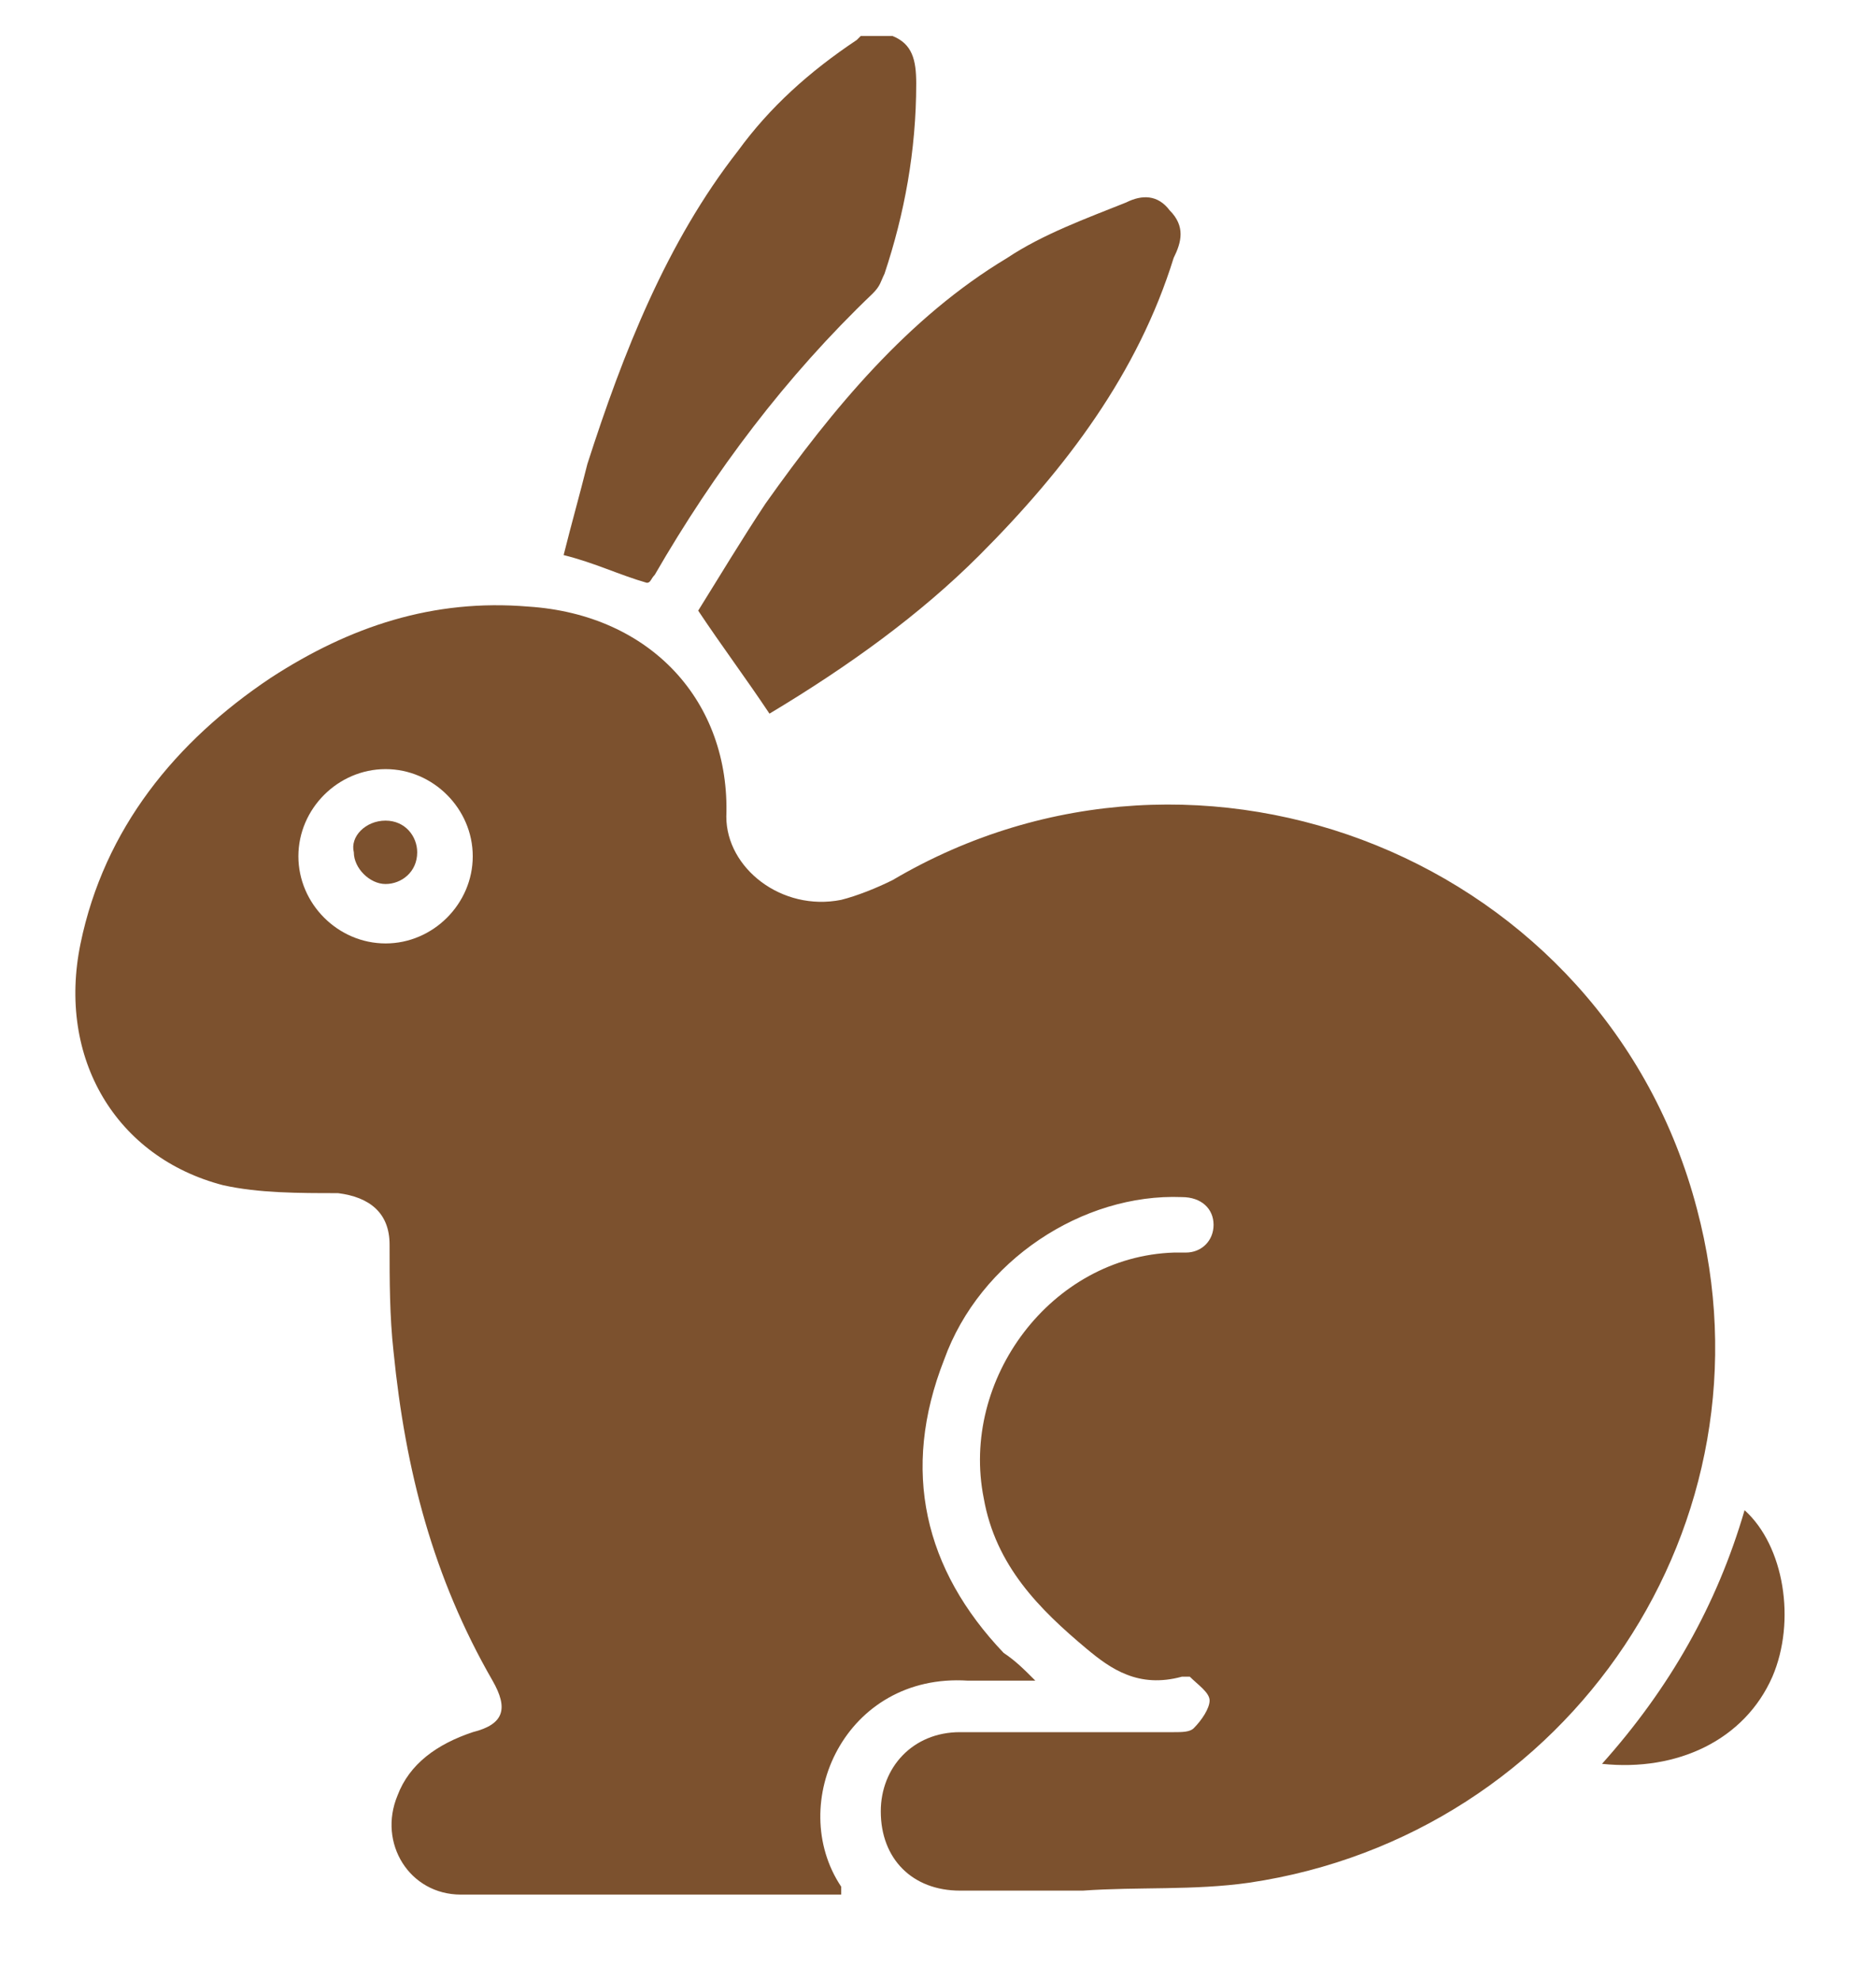
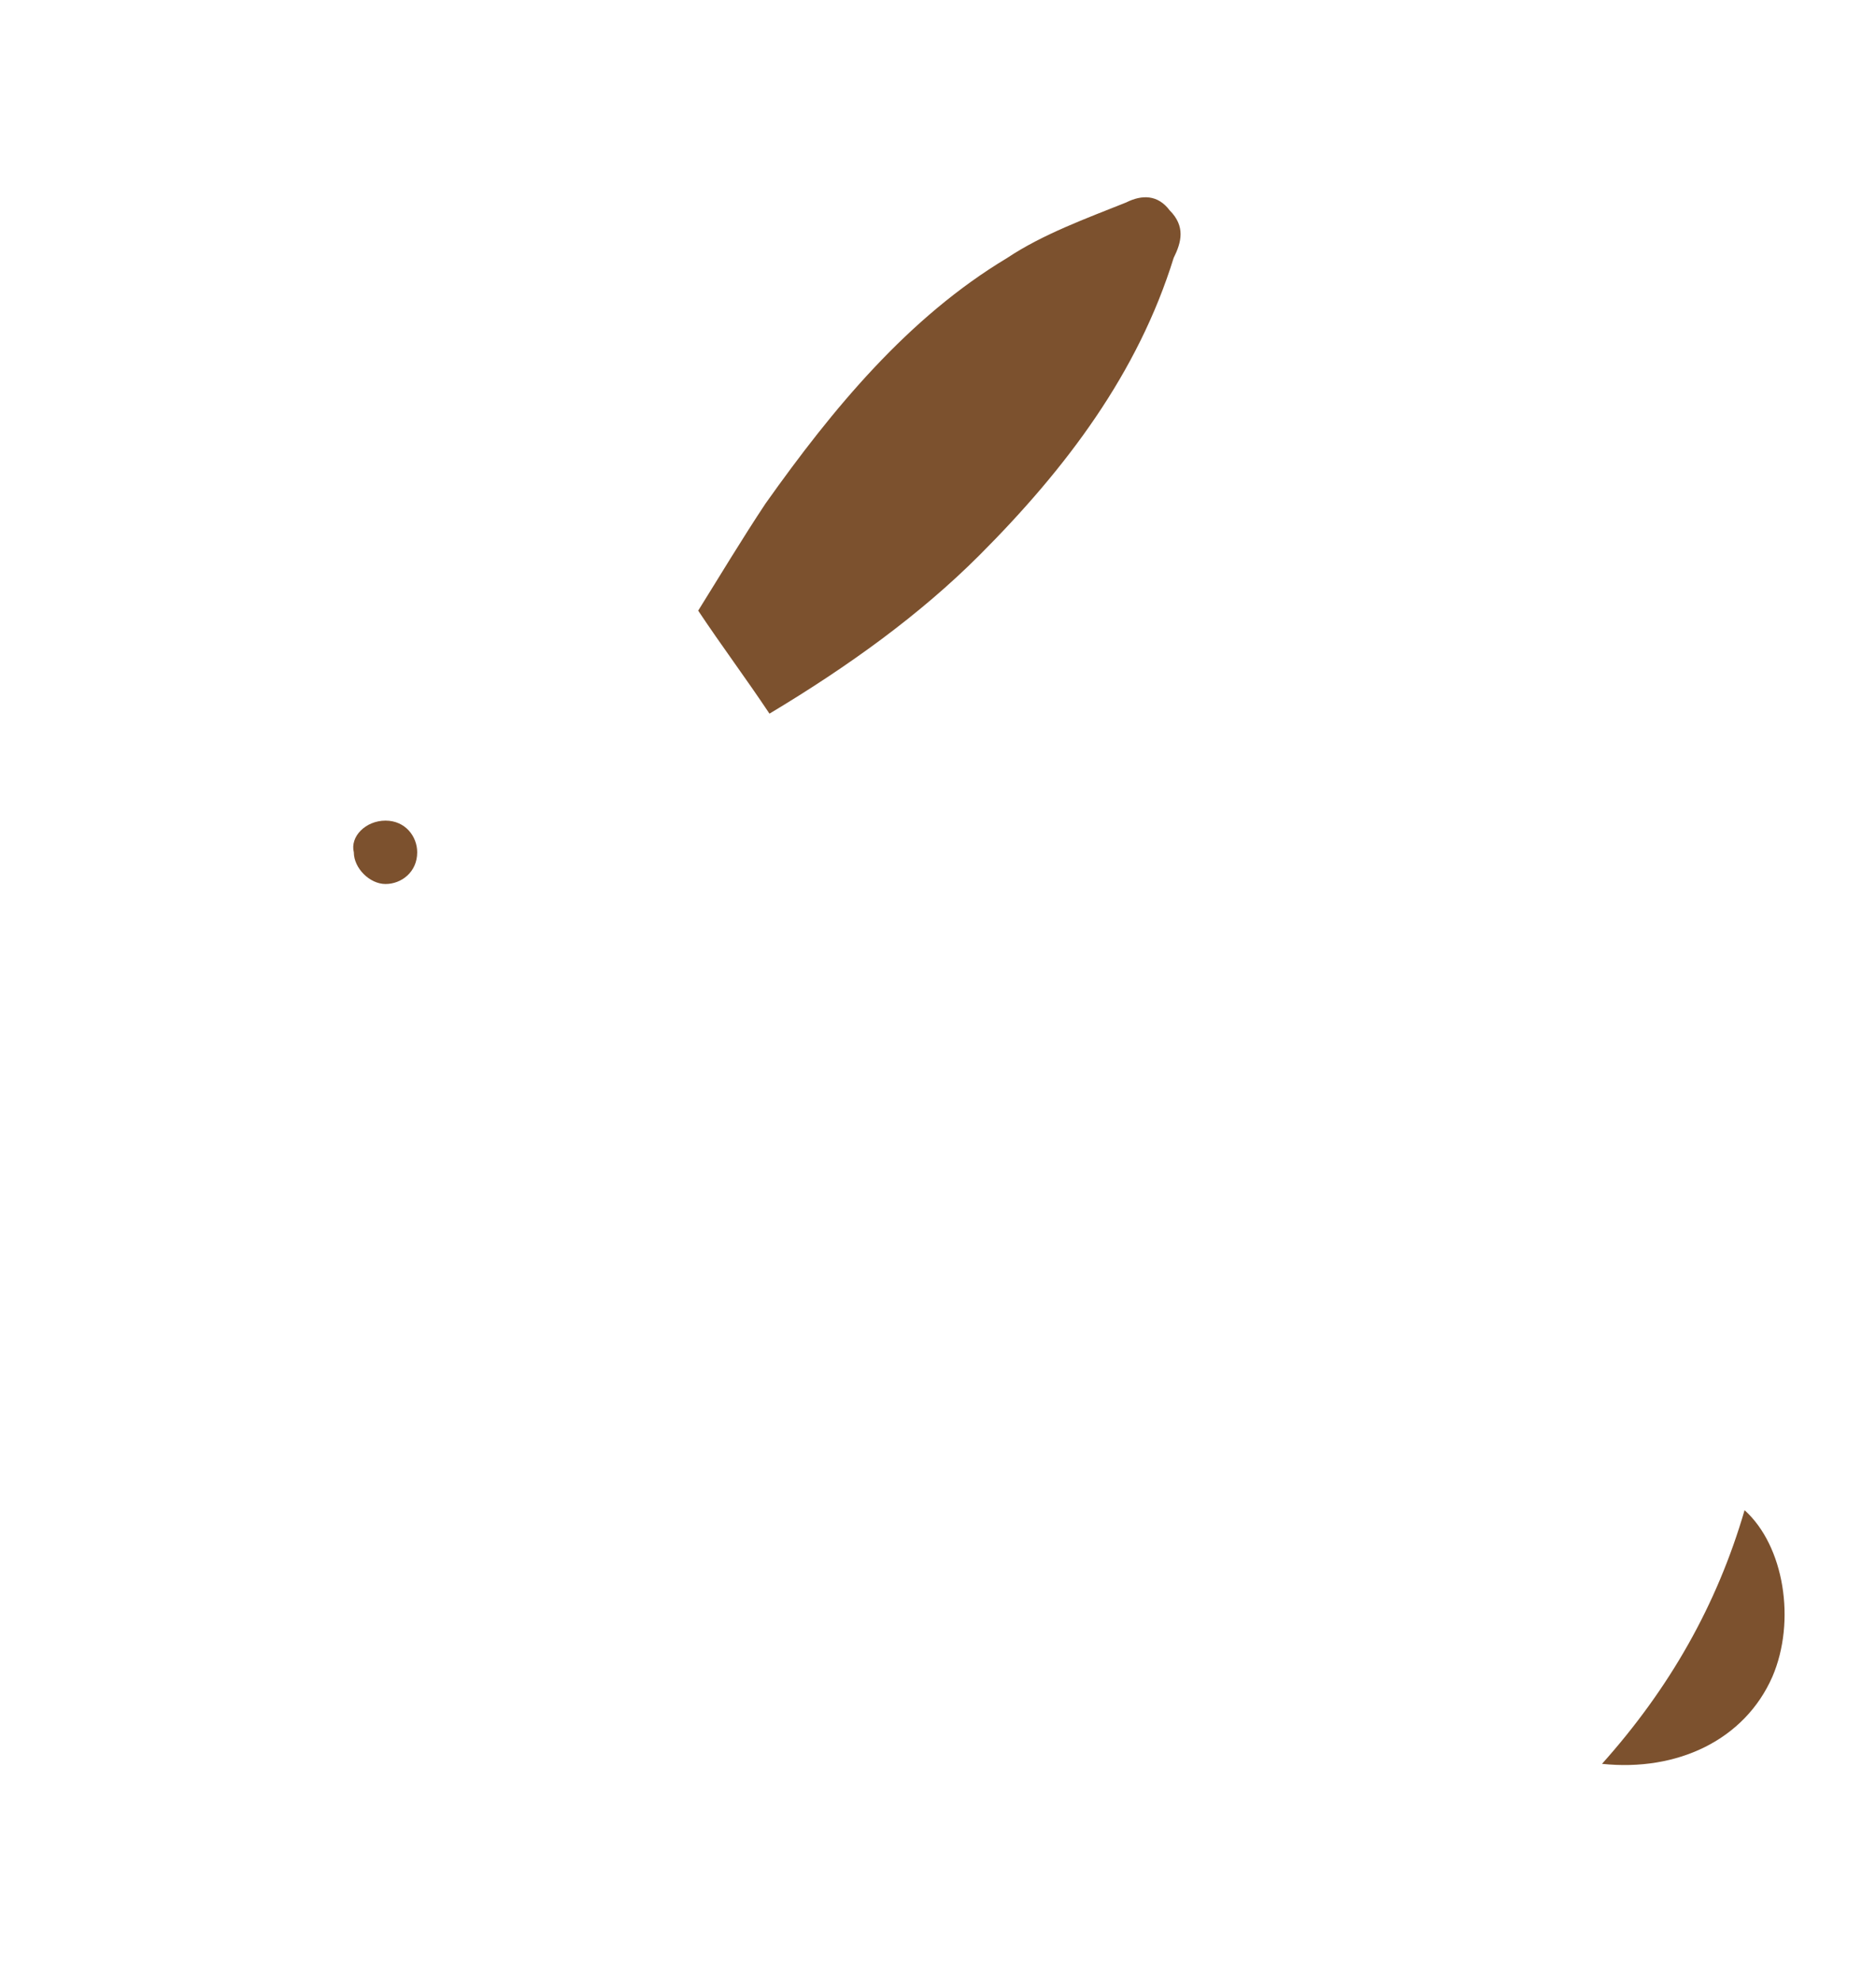
<svg xmlns="http://www.w3.org/2000/svg" fill="none" viewBox="0 0 18 19" height="19" width="18">
-   <path fill="#7C512E" d="M8.563 0.345C8.753 0.421 8.791 0.573 8.791 0.801C8.791 1.447 8.677 2.055 8.487 2.625C8.449 2.702 8.449 2.74 8.373 2.816C7.537 3.614 6.853 4.526 6.282 5.514C6.244 5.552 6.244 5.59 6.206 5.59C5.94 5.514 5.712 5.4 5.408 5.324C5.484 5.02 5.56 4.754 5.636 4.45C5.978 3.386 6.397 2.321 7.081 1.447C7.385 1.029 7.765 0.687 8.221 0.383L8.259 0.345C8.411 0.345 8.487 0.345 8.563 0.345Z" />
-   <path fill="#7C512E" d="M9.934 16.12C9.706 16.12 9.515 16.12 9.287 16.12C8.109 16.044 7.539 17.298 8.071 18.096C8.071 18.096 8.071 18.134 8.071 18.172C7.995 18.172 7.957 18.172 7.881 18.172C6.741 18.172 5.562 18.172 4.422 18.172C3.928 18.172 3.624 17.678 3.814 17.222C3.928 16.918 4.194 16.728 4.536 16.614C4.84 16.538 4.878 16.386 4.726 16.12C4.156 15.131 3.89 14.105 3.776 12.965C3.738 12.623 3.738 12.28 3.738 11.938C3.738 11.634 3.547 11.482 3.243 11.444C2.863 11.444 2.483 11.444 2.141 11.368C1.115 11.102 0.545 10.152 0.773 9.049C1.001 7.947 1.685 7.111 2.597 6.502C3.357 6.008 4.156 5.742 5.068 5.818C6.246 5.894 7.007 6.731 6.969 7.833C6.969 8.327 7.501 8.745 8.071 8.631C8.223 8.593 8.413 8.517 8.565 8.441C11.53 6.693 15.407 8.251 16.282 11.596C17.08 14.599 15.065 17.602 11.986 18.058C11.454 18.134 10.922 18.096 10.39 18.134C10.01 18.134 9.591 18.134 9.211 18.134C8.755 18.134 8.451 17.83 8.451 17.374C8.451 16.956 8.755 16.614 9.211 16.614C9.896 16.614 10.58 16.614 11.264 16.614C11.34 16.614 11.416 16.614 11.454 16.576C11.53 16.5 11.606 16.386 11.606 16.31C11.606 16.234 11.492 16.158 11.416 16.082C11.416 16.082 11.378 16.082 11.34 16.082C10.922 16.196 10.656 16.006 10.428 15.816C9.972 15.435 9.553 15.017 9.439 14.371C9.211 13.231 10.086 12.052 11.264 12.014C11.302 12.014 11.34 12.014 11.378 12.014C11.53 12.014 11.644 11.9 11.644 11.748C11.644 11.596 11.53 11.482 11.34 11.482C10.39 11.444 9.401 12.09 9.059 13.041C8.641 14.105 8.869 15.055 9.63 15.854C9.744 15.93 9.82 16.006 9.934 16.12ZM3.7 9.049C4.156 9.049 4.536 8.669 4.536 8.213C4.536 7.757 4.156 7.377 3.7 7.377C3.243 7.377 2.863 7.757 2.863 8.213C2.863 8.669 3.243 9.049 3.7 9.049Z" />
  <path fill="#7C512E" d="M7.383 6.845C7.155 6.503 6.927 6.199 6.699 5.857C6.889 5.553 7.117 5.173 7.345 4.83C7.992 3.918 8.714 3.044 9.664 2.474C10.006 2.246 10.425 2.094 10.805 1.942C10.957 1.866 11.109 1.866 11.223 2.018C11.375 2.17 11.337 2.322 11.261 2.474C10.919 3.576 10.234 4.488 9.398 5.325C8.828 5.895 8.144 6.389 7.383 6.845Z" />
  <path fill="#7C512E" d="M16.739 14.485C17.12 14.828 17.234 15.55 17.006 16.082C16.739 16.69 16.093 16.994 15.371 16.918C16.017 16.196 16.473 15.398 16.739 14.485Z" />
  <path fill="#7C512E" d="M3.699 7.871C3.889 7.871 4.003 8.023 4.003 8.175C4.003 8.365 3.851 8.479 3.699 8.479C3.547 8.479 3.395 8.327 3.395 8.175C3.357 8.023 3.509 7.871 3.699 7.871Z" />
</svg>